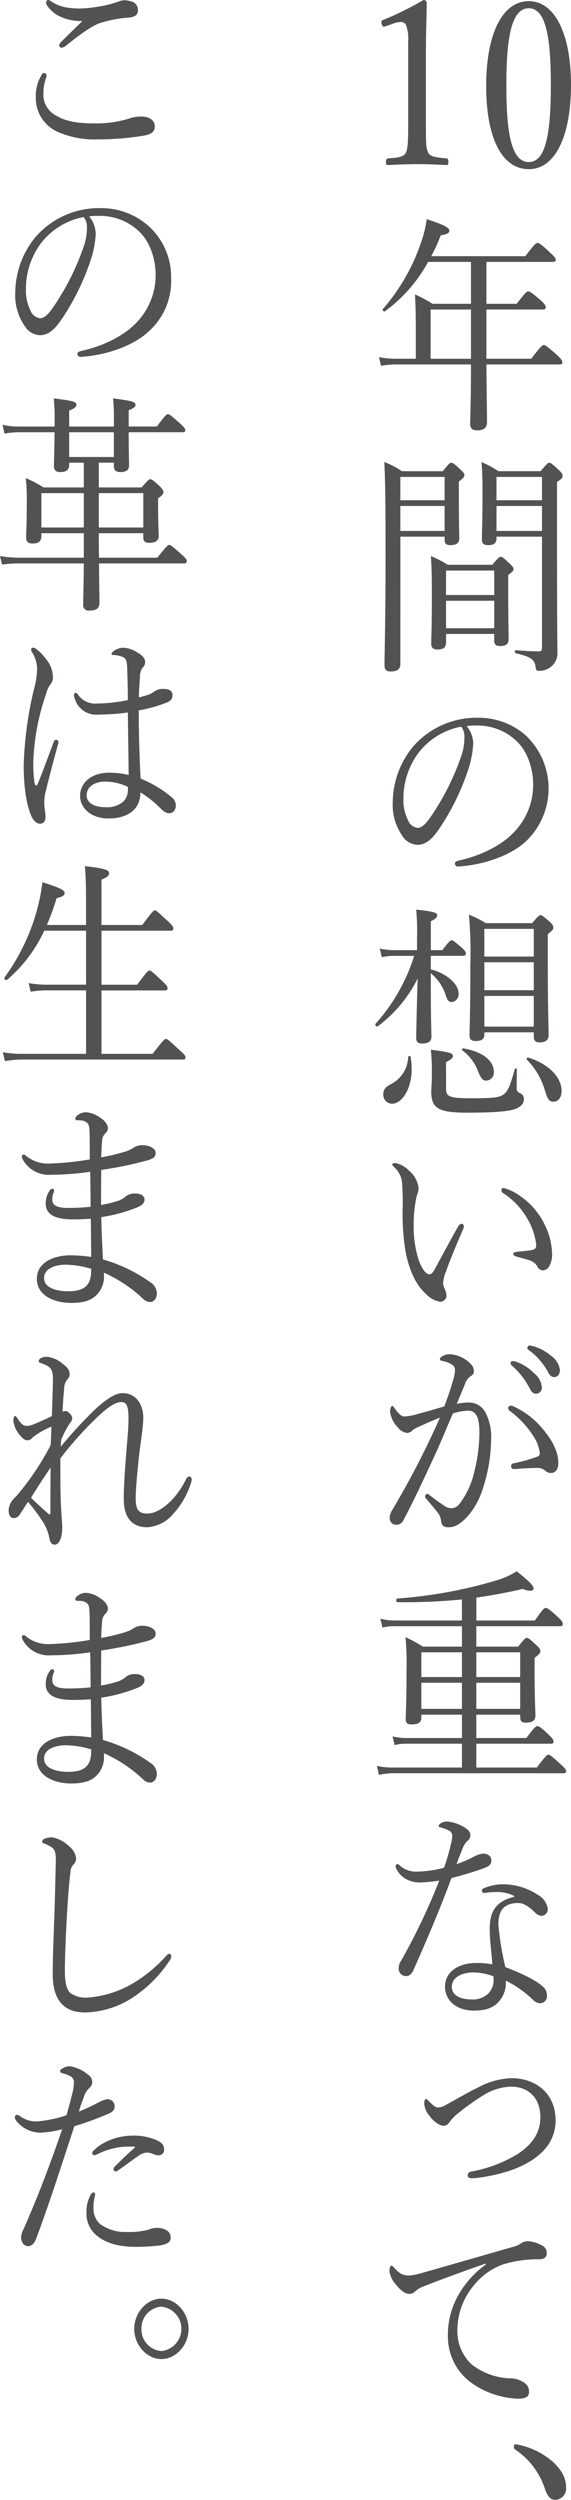
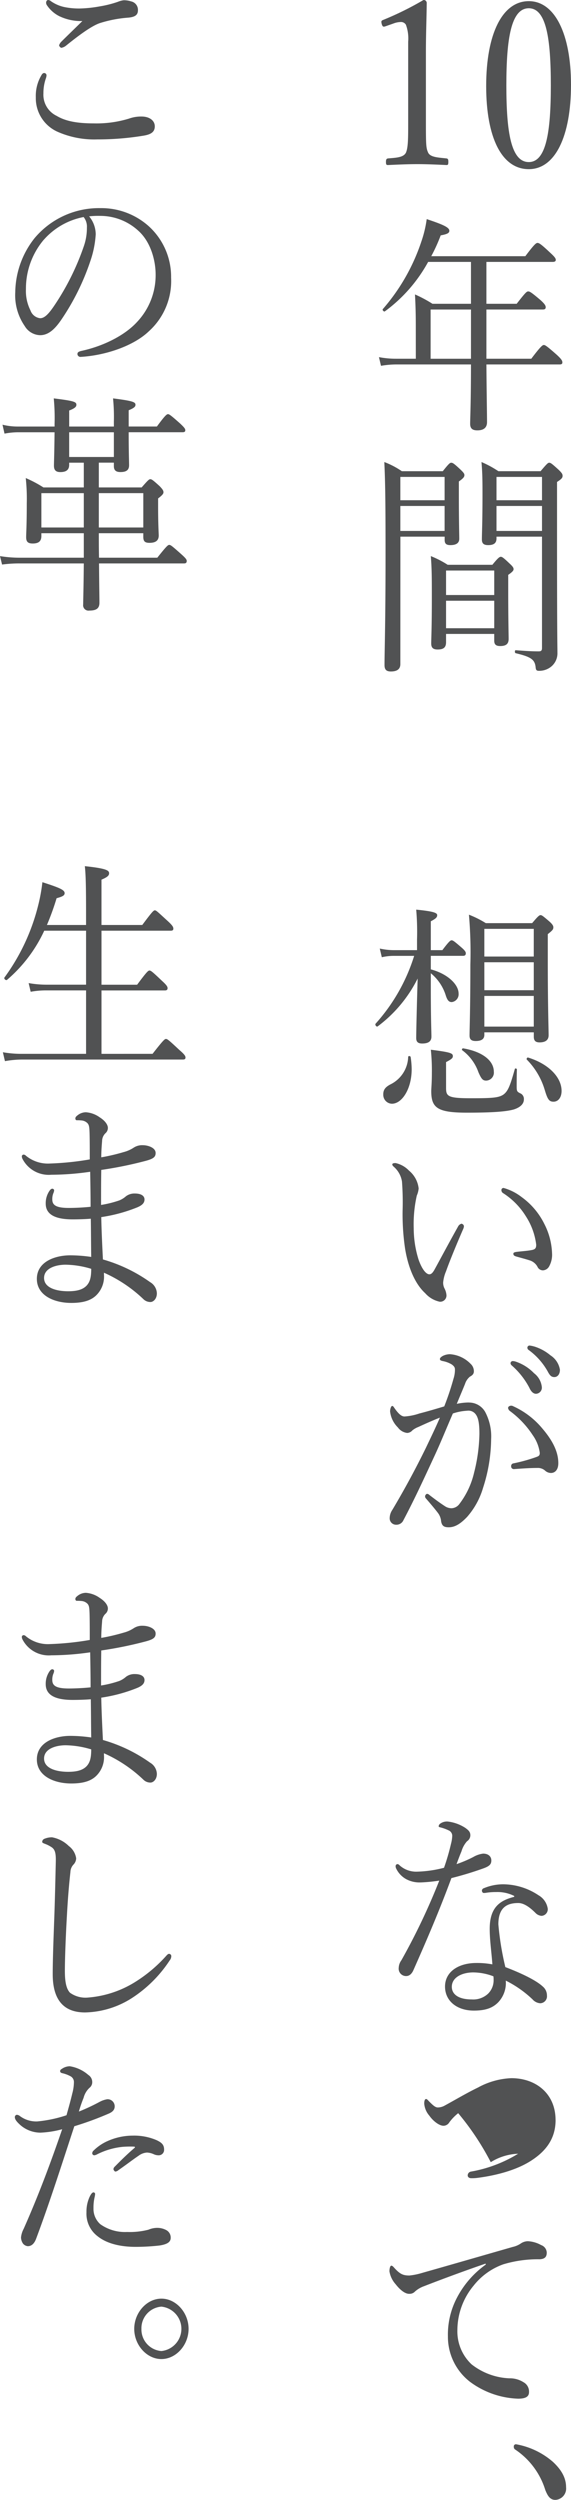
<svg xmlns="http://www.w3.org/2000/svg" id="グループ_42" data-name="グループ 42" width="114.836" height="502.408" viewBox="0 0 114.836 502.408">
  <defs>
    <clipPath id="clip-path">
      <rect id="長方形_55" data-name="長方形 55" width="114.836" height="502.408" fill="#515253" />
    </clipPath>
  </defs>
  <g id="グループ_41" data-name="グループ 41" clip-path="url(#clip-path)">
    <path id="パス_265" data-name="パス 265" d="M67.481,5.293c-.414.137-.58.092-.745-.506-.124-.552-.083-.644.414-.828A62.04,62.04,0,0,0,75.141,0,.6.6,0,0,1,75.8.555c-.041,3.634-.166,6.255-.166,9.982V24.661c0,4.555.041,5.106.456,6.026.456.92,1.988.966,3.684,1.15.29.046.374.184.374.69,0,.552-.084.643-.374.643-1.821-.091-4.057-.183-5.8-.183-1.987,0-4.016.092-5.962.183-.331,0-.414-.091-.414-.643,0-.506.124-.644.414-.69,1.656-.138,3.106-.184,3.6-1.15.456-1.012.456-2.99.456-6.026V8.376a7.941,7.941,0,0,0-.456-3.4,1.14,1.14,0,0,0-1.077-.552,4.439,4.439,0,0,0-1.491.322Z" transform="translate(10.022 0)" fill="#515253" />
    <path id="パス_266" data-name="パス 266" d="M102.06,16.994c0,10.4-3.189,16.975-8.489,16.975-5.424,0-8.571-6.3-8.571-16.7C85,6.735,88.271.2,93.571.2c5.218,0,8.489,6.579,8.489,16.792m-13,.138c0,9.43.952,15.411,4.513,15.411,3.479,0,4.431-5.98,4.431-15.411,0-9.385-.911-15.5-4.431-15.5-3.56,0-4.513,6.12-4.513,15.5" transform="translate(12.776 0.03)" fill="#515253" />
    <path id="パス_267" data-name="パス 267" d="M73.663,59.719c0-2.253-.041-4-.164-6.3A26.154,26.154,0,0,1,77.018,55.3H84.76V46.884H76.148a30.371,30.371,0,0,1-8.7,9.937c-.207.138-.58-.276-.413-.46A39.651,39.651,0,0,0,74.781,42.79a23.261,23.261,0,0,0,1.078-4.508c3.477,1.15,4.554,1.7,4.554,2.347,0,.459-.456.689-1.739.919a33.793,33.793,0,0,1-1.9,4.187H95.692c1.863-2.485,2.195-2.668,2.443-2.668.29,0,.621.137,2.566,1.976.911.829,1.118,1.15,1.118,1.428s-.207.413-.62.413H87.866V55.3h6.086c1.822-2.347,2.029-2.484,2.319-2.484s.538.091,2.485,1.748c.911.827,1.035,1.15,1.035,1.425,0,.322-.166.46-.58.46H87.866v9.891h9.026c1.946-2.577,2.278-2.761,2.526-2.761s.58.184,2.609,1.979c.951.874,1.117,1.2,1.117,1.518,0,.276-.124.414-.538.414H87.866c.041,5.7.124,10.028.124,11.593,0,1.1-.663,1.656-1.946,1.656-1.035,0-1.449-.414-1.449-1.335,0-.965.166-4.277.166-11.914H69.689a18.371,18.371,0,0,0-3.023.275l-.414-1.747a17.87,17.87,0,0,0,3.4.322h4.016Zm11.1-3.266H76.645v9.891H84.76Z" transform="translate(9.958 5.754)" fill="#515253" />
    <path id="パス_268" data-name="パス 268" d="M70.418,121.343c0,.966-.621,1.474-1.9,1.474-.911,0-1.284-.369-1.284-1.288,0-2.9.207-8.465.207-22.036,0-9.752-.041-14.445-.248-18.769a16.423,16.423,0,0,1,3.52,1.84h8.24c1.242-1.566,1.449-1.7,1.7-1.7.29,0,.537.137,1.863,1.379.62.6.786.828.786,1.1,0,.369-.206.644-1.117,1.288v2.807c0,5.336.083,7.913.083,8.694,0,.874-.622,1.289-1.781,1.289-.87,0-1.16-.323-1.16-1.058V95.72h-8.9Zm8.9-37.63h-8.9V88.4h8.9Zm-8.9,10.857h8.9V89.555h-8.9Zm9.192,22.358c0,1.057-.5,1.471-1.7,1.471-.911,0-1.284-.367-1.284-1.2,0-1.011.124-3.036.124-9.154,0-3.772,0-5.934-.207-8.42a20.138,20.138,0,0,1,3.395,1.75h8.986c1.16-1.426,1.449-1.61,1.7-1.61s.537.184,1.738,1.334c.663.6.828.874.828,1.15s-.207.551-1.077,1.15v3.174c0,5.8.084,8.833.084,9.707,0,1.011-.539,1.425-1.7,1.425-.911,0-1.2-.367-1.2-1.1V115.27H79.61Zm9.689-14.4H79.61v4.922H89.3ZM79.61,114.121H89.3V108.6H79.61ZM89.755,96.087c0,.92-.538,1.335-1.656,1.335-.911,0-1.284-.323-1.284-1.15,0-1.289.124-3.313.124-9.294,0-2.942-.041-4.369-.207-6.255a20.615,20.615,0,0,1,3.4,1.84h8.488c1.284-1.518,1.491-1.7,1.739-1.7.289,0,.537.184,1.9,1.425.663.644.787.874.787,1.2,0,.369-.124.6-1.117,1.242v9.937c0,21.667.082,23,.082,24.382a3.45,3.45,0,0,1-1.118,2.669,3.768,3.768,0,0,1-2.608.966c-.456,0-.621-.139-.663-.736-.166-1.518-.911-2.071-4.017-2.807-.206-.046-.206-.6,0-.6,2.443.184,3.354.23,4.679.23.456,0,.621-.184.621-.689V95.72H89.755Zm9.151-12.374H89.755V88.4h9.151ZM89.755,94.569h9.151V89.555H89.755Z" transform="translate(10.098 12.133)" fill="#515253" />
-     <path id="パス_269" data-name="パス 269" d="M84.853,130.646a20.089,20.089,0,0,1-1.077,5.382,47.984,47.984,0,0,1-5.921,11.915c-1.159,1.656-2.443,2.991-4.181,2.991a3.726,3.726,0,0,1-3.106-1.84,10.861,10.861,0,0,1-1.9-6.809,17.807,17.807,0,0,1,3.893-10.857A16.894,16.894,0,0,1,85.806,125.4a14.3,14.3,0,0,1,9.606,3.543,14.663,14.663,0,0,1,.124,21.208c-3.064,2.945-8.737,4.876-13.788,5.152a.609.609,0,0,1-.58-.552c0-.367.207-.506.745-.644,4.306-.919,8.7-3.036,11.263-5.842a13.7,13.7,0,0,0,3.726-9.522c0-2.669-.911-6.488-3.479-8.788a11.285,11.285,0,0,0-7.7-2.988,16.438,16.438,0,0,0-2.195.091,5.709,5.709,0,0,1,1.325,3.589m-10.434,1.1a15.222,15.222,0,0,0-3.6,9.937,8.648,8.648,0,0,0,.911,4.278,2.352,2.352,0,0,0,1.946,1.566c.868,0,1.7-.829,2.9-2.624a50.742,50.742,0,0,0,5.922-11.961,11.1,11.1,0,0,0,.579-3.634,3.04,3.04,0,0,0-.663-2.117,14.213,14.213,0,0,0-7.991,4.554" transform="translate(10.32 18.848)" fill="#515253" />
    <path id="パス_270" data-name="パス 270" d="M76.781,170.929c3.313.874,5.589,2.991,5.589,4.877a1.583,1.583,0,0,1-1.367,1.7c-.538,0-.87-.277-1.2-1.288a9.341,9.341,0,0,0-3.023-4.508v2.806c0,6.625.124,8.833.124,9.937,0,.919-.58,1.379-1.862,1.379-.829,0-1.2-.321-1.2-1.1,0-1.1.124-6.671.291-11.961a27.015,27.015,0,0,1-8.034,9.615c-.248.184-.621-.322-.414-.553a36.612,36.612,0,0,0,7.744-13.616H69.452a10.634,10.634,0,0,0-2.526.276l-.414-1.748a13.119,13.119,0,0,0,2.815.322h4.679v-2.117a51.82,51.82,0,0,0-.166-6.026c3.231.322,4.223.6,4.223,1.1,0,.415-.207.691-1.283,1.242v5.8H79.1c1.324-1.748,1.615-1.977,1.862-1.977.29,0,.58.229,2.071,1.517.622.552.787.828.787,1.1s-.124.506-.538.506h-6.5Zm-9.565,25.119c0-.92.414-1.472,1.49-2.025a6.369,6.369,0,0,0,3.52-5.521c.041-.229.456-.183.5.047a17.214,17.214,0,0,1,.207,2.438c0,3.957-1.945,6.947-3.973,6.947a1.785,1.785,0,0,1-1.74-1.885m12.628-1.288c0,1.7.374,2.069,5.051,2.069,4.265,0,5.59-.092,6.543-.781.87-.691,1.284-1.7,2.236-5.107.041-.184.414-.092.414.092-.043,1.426-.043,2.485-.043,3.45s.084,1.058.87,1.428a1.24,1.24,0,0,1,.58,1.15c0,.919-.744,1.609-2.028,2.023-1.491.414-4.017.644-9.441.644-5.921,0-7.162-.966-7.162-4.324,0-.6.122-1.61.122-3.681a40.286,40.286,0,0,0-.206-4.646c3.934.506,4.43.69,4.43,1.288,0,.368-.207.6-1.367,1.2Zm6.5-3.175a9.352,9.352,0,0,0-3.271-4.416c-.123-.092.041-.414.207-.368,3.81.644,6.169,2.439,6.169,4.692a1.6,1.6,0,0,1-1.531,1.794c-.664,0-.954-.276-1.574-1.7m1.2-7.5c0,.874-.62,1.242-1.739,1.242-.868,0-1.241-.322-1.241-1.1,0-1.288.166-5.335.166-14.261a86.6,86.6,0,0,0-.29-10.028,19.764,19.764,0,0,1,3.395,1.7h9.317c1.2-1.426,1.448-1.612,1.7-1.612s.5.185,1.781,1.288c.621.553.787.875.787,1.15,0,.415-.124.6-1.118,1.382v5.427c0,9.2.166,13.525.166,14.906,0,.966-.663,1.426-1.821,1.426-.829,0-1.161-.368-1.161-1.149v-.875H87.545Zm9.937-21.3H87.545v5.566h9.937Zm-9.937,12.329h9.937V169.5H87.545Zm0,7.315h9.937v-6.164H87.545Zm12.133,12.7a14.56,14.56,0,0,0-3.6-6.072c-.123-.138.083-.461.25-.414,4.181,1.287,6.749,4,6.749,6.715,0,1.288-.663,2.164-1.615,2.164-.868,0-1.2-.414-1.78-2.393" transform="translate(9.863 23.886)" fill="#515253" />
    <path id="パス_271" data-name="パス 271" d="M75.175,229.331c-1.9-1.75-3.354-4.876-4.016-8.925a47.085,47.085,0,0,1-.5-7.636,55.549,55.549,0,0,0-.124-5.842,4.955,4.955,0,0,0-1.656-2.99c-.248-.231-.29-.323-.29-.461,0-.231.331-.275.663-.275a5.3,5.3,0,0,1,2.692,1.517,5.414,5.414,0,0,1,1.945,3.587,4.57,4.57,0,0,1-.373,1.429,26.126,26.126,0,0,0-.621,6.576,21.217,21.217,0,0,0,.994,6.35c.747,2.072,1.574,2.9,2.153,2.9.331,0,.621-.229.994-.873,1.242-2.253,3.022-5.612,4.761-8.7a1.121,1.121,0,0,1,.7-.6.6.6,0,0,1,.5.5,1.666,1.666,0,0,1-.164.6c-1.285,2.942-2.776,6.576-3.437,8.464a7.453,7.453,0,0,0-.58,2.253,2.54,2.54,0,0,0,.248,1.15,3.553,3.553,0,0,1,.414,1.333,1.253,1.253,0,0,1-1.367,1.38,5.383,5.383,0,0,1-2.94-1.747m19.5-19.231a14.651,14.651,0,0,1,4.513,5.385,13.892,13.892,0,0,1,1.532,5.841,4.819,4.819,0,0,1-.621,2.715,1.524,1.524,0,0,1-1.2.736,1.21,1.21,0,0,1-1.117-.736,2.7,2.7,0,0,0-1.615-1.289c-.7-.228-1.574-.458-2.567-.736-.5-.137-.663-.275-.663-.6,0-.229.331-.322.745-.367,1.16-.139,2.112-.184,3.023-.369.621-.137.828-.367.828-1.057a13.462,13.462,0,0,0-2.071-5.7,14.64,14.64,0,0,0-4.554-4.647.7.7,0,0,1-.373-.643.414.414,0,0,1,.454-.416,10.645,10.645,0,0,1,3.686,1.886" transform="translate(10.309 30.541)" fill="#515253" />
    <path id="パス_272" data-name="パス 272" d="M84.065,246.538a3.735,3.735,0,0,1,3.271,1.886,10.451,10.451,0,0,1,1.2,5.474,32.52,32.52,0,0,1-1.615,9.753,15.431,15.431,0,0,1-3.23,5.888c-1.283,1.333-2.4,2.071-3.684,2.071-.952,0-1.367-.277-1.532-1.2a3.219,3.219,0,0,0-.621-1.658c-.663-.874-1.408-1.747-2.4-2.9a.654.654,0,0,1-.207-.46c0-.184.207-.506.414-.506a.722.722,0,0,1,.456.23c1.2.92,2.195,1.658,3.271,2.347a2.489,2.489,0,0,0,1.2.321,2.066,2.066,0,0,0,1.572-.873,16.5,16.5,0,0,0,2.94-6.257,33.707,33.707,0,0,0,1.077-7.821c0-2.023-.207-3.174-.7-3.864a1.816,1.816,0,0,0-1.781-.783,10.765,10.765,0,0,0-2.856.553c-1.284,2.944-2.443,5.842-3.686,8.51-2.152,4.646-4.016,8.7-6.252,12.927a1.526,1.526,0,0,1-1.449.92,1.283,1.283,0,0,1-1.325-1.288,3.05,3.05,0,0,1,.538-1.7c2.443-4.1,4.678-8.235,6.749-12.467,1.077-2.255,1.988-4.141,2.816-6.072-1.532.6-3.147,1.334-4.347,1.885a4.4,4.4,0,0,0-1.2.69,1.44,1.44,0,0,1-1.035.506,2.694,2.694,0,0,1-1.863-1.1,5.347,5.347,0,0,1-1.574-3.22c0-.506.207-1.105.414-1.105.166,0,.248.093.456.415.745,1.058,1.367,1.7,2.029,1.7a11.531,11.531,0,0,0,2.982-.6c1.448-.369,3.022-.828,5.01-1.426a55.15,55.15,0,0,0,1.863-5.566,5.826,5.826,0,0,0,.29-1.794c0-.413-.083-.644-.621-1.058a5.441,5.441,0,0,0-1.822-.689c-.414-.093-.58-.185-.58-.415s.248-.414.538-.6a3.313,3.313,0,0,1,1.491-.369,6.406,6.406,0,0,1,4.141,1.932,2.013,2.013,0,0,1,.661,1.518c0,.46-.248.782-.787,1.057a3.127,3.127,0,0,0-.994,1.474c-.5,1.242-1.077,2.576-1.656,4a11.638,11.638,0,0,1,2.443-.276m16.48,14.169a1.793,1.793,0,0,1-1.2-.506,2.169,2.169,0,0,0-1.532-.506c-1.325,0-2.775.092-4.679.231a.541.541,0,0,1-.58-.6.526.526,0,0,1,.456-.551,33.294,33.294,0,0,0,4.638-1.289c.5-.184.663-.322.663-.827a7.925,7.925,0,0,0-1.408-3.543,18.756,18.756,0,0,0-4.554-4.831.953.953,0,0,1-.415-.643c0-.23.248-.46.621-.46a.7.7,0,0,1,.374.092,16.412,16.412,0,0,1,5.8,4.37c1.738,2.025,3.313,4.417,3.313,7.085,0,1.381-.705,1.979-1.491,1.979m-7-22.358a9.132,9.132,0,0,1,3.6,2.3,4.012,4.012,0,0,1,1.574,2.761,1.231,1.231,0,0,1-1.16,1.379q-.808,0-1.367-1.242a15.561,15.561,0,0,0-3.479-4.416.72.72,0,0,1-.29-.46.448.448,0,0,1,.456-.459,2.205,2.205,0,0,1,.664.137m3.6-3.082a9.391,9.391,0,0,1,3.312,1.794,4.244,4.244,0,0,1,1.906,2.9c0,.92-.5,1.471-1.119,1.471-.538,0-.868-.229-1.324-1.1A13.453,13.453,0,0,0,96.114,236a.558.558,0,0,1-.29-.461.44.44,0,0,1,.414-.459,4.921,4.921,0,0,1,.911.184" transform="translate(10.239 35.333)" fill="#515253" />
-     <path id="パス_273" data-name="パス 273" d="M74.835,303.919c0,.966-.621,1.382-1.945,1.382-.911,0-1.2-.276-1.2-1.1,0-1.2.166-3.128.166-9.845a58.872,58.872,0,0,0-.207-6.579,23.7,23.7,0,0,1,3.477,1.886h7.868v-4.1h-13.5a9.478,9.478,0,0,0-2.485.277l-.414-1.794a11.4,11.4,0,0,0,2.94.367H82.993v-4.231a114.323,114.323,0,0,1-12.96.551c-.29,0-.331-.689-.041-.735a93,93,0,0,0,20.372-3.773,15.77,15.77,0,0,0,3.643-1.7c2.36,1.839,3.4,2.9,3.4,3.45,0,.322-.248.459-.7.459a3.434,3.434,0,0,1-1.449-.367c-3.4.782-6.418,1.333-9.358,1.747v4.6h11.76c1.615-2.3,1.9-2.53,2.153-2.53.29,0,.661.138,2.442,1.794.911.827,1.035,1.15,1.035,1.426s-.124.459-.538.459H85.891v4.1H94.3c1.284-1.609,1.491-1.748,1.739-1.748.29,0,.538.139,1.946,1.474.621.551.787.873.787,1.149,0,.368-.124.6-1.16,1.38v2.9c0,5.336.166,7.867.166,8.7,0,1.012-.621,1.426-1.9,1.426-.828,0-1.16-.276-1.16-1.1v-.506H85.891v4.693H95.953c1.615-2.164,1.946-2.393,2.195-2.393s.663.138,2.318,1.747c.788.736.952,1.058.952,1.336,0,.321-.124.459-.537.459H85.891v4.784H98.065c1.781-2.391,2.071-2.575,2.318-2.575.29,0,.58.184,2.485,1.932.87.781,1.077,1.058,1.077,1.38,0,.275-.166.413-.538.413H69.288a13.943,13.943,0,0,0-2.982.322l-.413-1.793a15.314,15.314,0,0,0,3.436.321H82.993v-4.784H71.814a9,9,0,0,0-2.36.276l-.414-1.747a12.6,12.6,0,0,0,2.856.322h11.1v-4.693H74.835Zm0-8.142h8.158v-4.968H74.835Zm8.158,1.15H74.835v5.244h8.158Zm11.717-6.118H85.891v4.968H94.71Zm0,6.118H85.891v5.244H94.71Z" transform="translate(9.904 41.261)" fill="#515253" />
    <path id="パス_274" data-name="パス 274" d="M74.219,330.481a5.655,5.655,0,0,1-2.9-.643,4.791,4.791,0,0,1-2.069-2.209,1,1,0,0,1-.083-.461.415.415,0,0,1,.331-.367c.164,0,.29.046.5.275a4.96,4.96,0,0,0,3.479,1.242,23.886,23.886,0,0,0,5.425-.781,44.711,44.711,0,0,0,1.407-4.831,7.155,7.155,0,0,0,.248-1.61,1.2,1.2,0,0,0-.787-1.1,8.158,8.158,0,0,0-1.7-.6c-.167-.046-.248-.092-.248-.231a.773.773,0,0,1,.331-.505,2.3,2.3,0,0,1,1.531-.413,8.233,8.233,0,0,1,3.52,1.287c.621.46.994.781.994,1.472a1.437,1.437,0,0,1-.663,1.2,5.194,5.194,0,0,0-1.118,2.025c-.29.689-.663,1.655-.994,2.576a24.7,24.7,0,0,0,3.354-1.426,5.225,5.225,0,0,1,1.987-.69c1.077,0,1.656.6,1.656,1.38s-.414,1.15-1.531,1.564a67.142,67.142,0,0,1-6.5,1.977c-2.4,6.487-4.885,12.284-7.618,18.448-.331.781-.828,1.242-1.491,1.242a1.483,1.483,0,0,1-1.49-1.658,2.731,2.731,0,0,1,.537-1.517,128.835,128.835,0,0,0,7.618-16.009,32.36,32.36,0,0,1-3.726.367m18.8,2.715a7.486,7.486,0,0,0-3.644-.782,12.213,12.213,0,0,0-1.945.138,2.687,2.687,0,0,1-.538.046c-.207,0-.373-.23-.373-.506a.558.558,0,0,1,.413-.46,10.067,10.067,0,0,1,3.851-.781,12.924,12.924,0,0,1,7.122,2.206,3.751,3.751,0,0,1,1.863,2.716,1.335,1.335,0,0,1-1.242,1.425,1.913,1.913,0,0,1-1.242-.6c-1.241-1.243-2.4-1.979-3.436-1.979-1.988,0-4.017.643-4.017,4.279a57.942,57.942,0,0,0,1.408,8.6c3.271,1.242,6.212,2.668,7.536,3.91a2.315,2.315,0,0,1,.828,1.794,1.4,1.4,0,0,1-1.367,1.563,2.291,2.291,0,0,1-1.531-.781,21.994,21.994,0,0,0-5.383-3.773,5.637,5.637,0,0,1-1.574,4.417c-1.076,1.058-2.443,1.61-4.844,1.61-3.4,0-5.8-1.932-5.8-4.831,0-2.99,2.733-4.739,6.294-4.739a16.555,16.555,0,0,1,3.23.277c-.167-2.391-.538-4.877-.538-7.132,0-4.277,1.987-5.7,4.927-6.439Zm-8.2,15.366c-2.319,0-4.348,1.011-4.348,2.9,0,1.379,1.16,2.53,4.017,2.53a4.346,4.346,0,0,0,3.271-1.15,3.789,3.789,0,0,0,1.117-2.807,4.4,4.4,0,0,0-.041-.689,11.6,11.6,0,0,0-4.016-.782" transform="translate(10.396 47.833)" fill="#515253" />
-     <path id="パス_275" data-name="パス 275" d="M100.589,371.5c0,3.956-2.195,6.4-4.886,8.143-3.189,2.071-7.577,3.083-11.013,3.5a8.769,8.769,0,0,1-1.078.046c-.454,0-.7-.275-.7-.551a.785.785,0,0,1,.663-.782,26.972,26.972,0,0,0,9.481-3.589c2.775-1.841,4.472-4.187,4.472-7.314,0-3.911-2.4-6.166-5.922-6.166a11.156,11.156,0,0,0-5.506,1.7A53.917,53.917,0,0,0,81,370.121a9.556,9.556,0,0,0-1.781,1.839,1.392,1.392,0,0,1-1.16.69c-.911,0-2.153-1.012-2.856-2.025a4.2,4.2,0,0,1-1.035-2.439c0-.643.166-.919.372-.919.166,0,.331.183.58.46.745.735,1.242,1.242,1.781,1.242a2.871,2.871,0,0,0,1.367-.369c2.278-1.241,4.513-2.576,6.709-3.634a15.212,15.212,0,0,1,6.707-1.885c4.968,0,8.9,3.128,8.9,8.418" transform="translate(11.148 54.572)" fill="#515253" />
+     <path id="パス_275" data-name="パス 275" d="M100.589,371.5c0,3.956-2.195,6.4-4.886,8.143-3.189,2.071-7.577,3.083-11.013,3.5a8.769,8.769,0,0,1-1.078.046c-.454,0-.7-.275-.7-.551a.785.785,0,0,1,.663-.782,26.972,26.972,0,0,0,9.481-3.589a11.156,11.156,0,0,0-5.506,1.7A53.917,53.917,0,0,0,81,370.121a9.556,9.556,0,0,0-1.781,1.839,1.392,1.392,0,0,1-1.16.69c-.911,0-2.153-1.012-2.856-2.025a4.2,4.2,0,0,1-1.035-2.439c0-.643.166-.919.372-.919.166,0,.331.183.58.46.745.735,1.242,1.242,1.781,1.242a2.871,2.871,0,0,0,1.367-.369c2.278-1.241,4.513-2.576,6.709-3.634a15.212,15.212,0,0,1,6.707-1.885c4.968,0,8.9,3.128,8.9,8.418" transform="translate(11.148 54.572)" fill="#515253" />
    <path id="パス_276" data-name="パス 276" d="M87.425,396.071c-4.554,1.563-9.233,3.313-12.421,4.554a5.553,5.553,0,0,0-1.781,1.058,1.45,1.45,0,0,1-1.118.459c-.7.047-1.7-.551-2.775-1.931a5.124,5.124,0,0,1-1.242-2.577c0-.643.166-1.15.373-1.15s.373.185.538.369c1.2,1.333,1.822,1.609,3.106,1.609a13.352,13.352,0,0,0,2.483-.5c6-1.7,12.215-3.5,18.3-5.245a4.664,4.664,0,0,0,1.615-.69,2.627,2.627,0,0,1,1.408-.46,6.142,6.142,0,0,1,2.692.783,1.669,1.669,0,0,1,1.118,1.425c.041.966-.414,1.38-1.449,1.426a24.055,24.055,0,0,0-7.287,1.012,13.258,13.258,0,0,0-5.962,4.278,14.077,14.077,0,0,0-3.271,8.925,9.082,9.082,0,0,0,2.856,6.9,13.171,13.171,0,0,0,7.577,2.806,5.08,5.08,0,0,1,2.857.782,2.132,2.132,0,0,1,1.118,1.98c0,.781-.456,1.333-2.195,1.333a17.177,17.177,0,0,1-9.689-3.4,11.446,11.446,0,0,1-4.43-9.108,15.957,15.957,0,0,1,1.863-7.867,18.953,18.953,0,0,1,5.755-6.58Z" transform="translate(10.234 58.852)" fill="#515253" />
    <path id="パス_277" data-name="パス 277" d="M97.656,430.54c1.945,1.794,2.691,3.45,2.691,5.152a2.287,2.287,0,0,1-2.152,2.531c-1.118,0-1.574-.874-2.029-1.979a15.151,15.151,0,0,0-6.129-8.188.655.655,0,0,1-.207-.553.425.425,0,0,1,.457-.46,15.409,15.409,0,0,1,7.37,3.5" transform="translate(13.501 64.185)" fill="#515253" />
    <path id="パス_278" data-name="パス 278" d="M8.416,15.09a1.945,1.945,0,0,1-.124.644,8.913,8.913,0,0,0-.5,3.037,4.692,4.692,0,0,0,2.649,4.508c1.822,1.1,4.223,1.518,7.494,1.518a22.352,22.352,0,0,0,7.08-.966,7.182,7.182,0,0,1,2.526-.413c1.532,0,2.65.781,2.65,1.976s-.87,1.658-2.36,1.888a56.6,56.6,0,0,1-9.233.736,18.242,18.242,0,0,1-7.825-1.474,7.392,7.392,0,0,1-4.513-6.992,8.116,8.116,0,0,1,1.117-4.417c.166-.322.373-.46.538-.46a.478.478,0,0,1,.5.414M11.108,3.313A6.534,6.534,0,0,1,8.5,1.058.866.866,0,0,1,8.333.507C8.333.276,8.5,0,8.748,0a.92.92,0,0,1,.538.23,7.456,7.456,0,0,0,2.775,1.2,14.674,14.674,0,0,0,3.064.277,25.17,25.17,0,0,0,3.933-.415,21.913,21.913,0,0,0,3.686-.92,4.587,4.587,0,0,1,1.2-.321,4.832,4.832,0,0,1,1.491.229A1.737,1.737,0,0,1,26.8,2.071c0,.875-.5,1.334-1.9,1.472a24.973,24.973,0,0,0-5.755,1.1c-1.781.6-4.555,2.715-6.833,4.554a2.083,2.083,0,0,1-.91.414c-.166,0-.456-.322-.456-.506a1.754,1.754,0,0,1,.456-.736c.91-.919,2.732-2.669,4.223-4.14a10.006,10.006,0,0,1-4.513-.92" transform="translate(0.941)" fill="#515253" />
    <path id="パス_279" data-name="パス 279" d="M18.853,41.606a20.1,20.1,0,0,1-1.077,5.383A48,48,0,0,1,11.856,58.9C10.7,60.561,9.413,61.9,7.675,61.9a3.728,3.728,0,0,1-3.106-1.842,10.859,10.859,0,0,1-1.9-6.809A17.807,17.807,0,0,1,6.557,42.389a16.9,16.9,0,0,1,13.249-6.028,14.3,14.3,0,0,1,9.606,3.544,13.721,13.721,0,0,1,4.6,10.442,13.6,13.6,0,0,1-4.472,10.765c-3.064,2.945-8.737,4.876-13.788,5.153a.61.61,0,0,1-.58-.553c0-.367.207-.5.745-.643,4.306-.92,8.7-3.037,11.263-5.844A13.7,13.7,0,0,0,30.9,49.7c0-2.668-.911-6.488-3.479-8.787a11.286,11.286,0,0,0-7.7-2.99,16.236,16.236,0,0,0-2.195.092,5.708,5.708,0,0,1,1.325,3.588m-10.434,1.1a15.222,15.222,0,0,0-3.6,9.937,8.64,8.64,0,0,0,.911,4.277A2.35,2.35,0,0,0,7.675,58.49c.868,0,1.7-.828,2.9-2.623a50.764,50.764,0,0,0,5.922-11.961,11.1,11.1,0,0,0,.579-3.634,3.035,3.035,0,0,0-.663-2.117,14.206,14.206,0,0,0-7.991,4.554" transform="translate(0.4 5.465)" fill="#515253" />
    <path id="パス_280" data-name="パス 280" d="M19.875,96.7c0,1.656,0,3.267.041,4.923H31.634c1.863-2.347,2.153-2.577,2.4-2.577.29,0,.58.23,2.442,1.886.87.782,1.077,1.058,1.077,1.333,0,.369-.166.507-.538.507h-17.1c.041,4.968.083,6.809.083,7.913,0,1.15-.661,1.563-2.029,1.563a1.082,1.082,0,0,1-1.242-1.242c0-.874.083-2.991.124-8.234H3.934A25.651,25.651,0,0,0,.414,103L0,101.3a24.333,24.333,0,0,0,3.893.322H16.852V96.7H8.322v.553c0,1.011-.5,1.517-1.738,1.517-1.035,0-1.325-.414-1.325-1.288,0-.782.124-2.3.124-6.763a38.817,38.817,0,0,0-.207-5.106A24.67,24.67,0,0,1,8.738,87.5h8.114V82.529H13.913v.414c0,1.012-.58,1.474-1.781,1.474-.911,0-1.284-.415-1.284-1.288,0-.6.083-2.486.124-6.717H3.6a14.772,14.772,0,0,0-2.692.275L.5,74.892a12.77,12.77,0,0,0,3.106.369h7.37v-.553a40.528,40.528,0,0,0-.166-5.106c4.058.506,4.554.69,4.554,1.288,0,.368-.247.691-1.448,1.15v3.221H22.9V74.249a37.488,37.488,0,0,0-.166-4.647c3.974.506,4.514.736,4.514,1.288,0,.368-.25.644-1.367,1.1v3.267h5.672c1.656-2.255,1.988-2.485,2.236-2.485s.579.23,2.442,1.886c.828.782,1.035,1.057,1.035,1.333s-.124.415-.538.415H25.879c0,3.956.082,5.98.082,6.625,0,.965-.537,1.38-1.738,1.38-.87,0-1.325-.323-1.325-1.2v-.691H19.875V87.5h8.612c1.284-1.471,1.491-1.655,1.739-1.655.29,0,.538.184,1.862,1.38.622.644.788.92.788,1.241,0,.277-.166.553-1.077,1.242v1.658c0,3.634.124,5.335.124,5.8,0,1.011-.621,1.471-1.863,1.471-.994,0-1.242-.368-1.242-1.242V96.7Zm-3.023-8.051H8.322v6.9h8.529ZM22.9,76.412H13.913v4.967H22.9Zm5.921,12.236H19.875v6.9h8.944Z" transform="translate(0 10.461)" fill="#515253" />
-     <path id="パス_281" data-name="パス 281" d="M6.292,140.167c.083.506.207.69.373.69s.248-.184.414-.6c.952-2.345,2.071-5.428,3.064-8.051.124-.367.331-.551.538-.551a.517.517,0,0,1,.456.5,3.55,3.55,0,0,1-.124.553c-.994,3.588-1.781,6.669-2.4,9.155a9.685,9.685,0,0,0-.331,2.206,12.1,12.1,0,0,0,.124,1.794,8.189,8.189,0,0,1,.124,1.38c0,.874-.5,1.288-1.077,1.288-.787,0-1.367-.644-1.781-1.564-1.117-2.53-1.532-6.579-1.532-10.168A74.576,74.576,0,0,1,6.21,121.49a16.1,16.1,0,0,0,.621-3.957,6.365,6.365,0,0,0-.911-3.313,1.4,1.4,0,0,1-.29-.689.367.367,0,0,1,.415-.368.87.87,0,0,1,.454.139,9.155,9.155,0,0,1,2.112,2.114,5.825,5.825,0,0,1,1.408,3.59,2.09,2.09,0,0,1-.456,1.471,5.45,5.45,0,0,0-.911,1.979,45.938,45.938,0,0,0-2.567,13.386,28.015,28.015,0,0,0,.207,4.325m27.659,3.083a2.166,2.166,0,0,1,.787,1.518c0,1.1-.58,1.656-1.367,1.656-.414,0-.827-.139-1.574-.829a21.306,21.306,0,0,0-4.181-3.358c0,3.358-2.442,5.244-6.46,5.244-3.312,0-5.672-1.977-5.672-4.555,0-2.529,2.153-4.646,5.88-4.646a16.887,16.887,0,0,1,3.891.46c-.041-4.186-.124-8.326-.166-12.559a42.409,42.409,0,0,1-5.921.414,4.466,4.466,0,0,1-4.762-3.221,2.269,2.269,0,0,1-.164-.781c0-.138.206-.369.331-.369.164,0,.33.139.537.415a4.085,4.085,0,0,0,3.6,1.747,32.6,32.6,0,0,0,6.376-.689c0-2.853-.083-4.692-.124-6.488-.082-1.241-.166-1.794-.745-2.115a4.7,4.7,0,0,0-1.2-.368,4.02,4.02,0,0,0-.911-.092c-.206,0-.29-.092-.29-.23,0-.23.374-.552.664-.736a3.683,3.683,0,0,1,1.572-.506,5.441,5.441,0,0,1,2.733.828c.87.506,1.781,1.1,1.781,2.071a1.365,1.365,0,0,1-.456,1.057,2.967,2.967,0,0,0-.58,1.842c-.083,1.379-.207,2.483-.207,4.186.787-.184,1.367-.368,1.946-.552a5.4,5.4,0,0,0,1.118-.6,2.779,2.779,0,0,1,1.822-.552c1.365,0,1.862.506,1.862,1.288,0,.689-.372,1.15-1.2,1.472a29.651,29.651,0,0,1-5.589,1.563c0,4.969.166,9.661.373,13.709a23.374,23.374,0,0,1,6.293,3.773m-13.5-3.175c-1.7,0-3.644.829-3.644,2.761,0,1.288,1.16,2.391,3.893,2.391a4.953,4.953,0,0,0,3.436-1.1,3.178,3.178,0,0,0,.952-2.117,2.973,2.973,0,0,0,0-.874,10.588,10.588,0,0,0-4.637-1.058" transform="translate(0.622 17.008)" fill="#515253" />
    <path id="パス_282" data-name="パス 282" d="M30.606,189.046c2.153-2.758,2.443-2.99,2.692-2.99.29,0,.58.231,2.692,2.209,1.076.92,1.241,1.242,1.241,1.518s-.124.413-.537.413H4.562a19.726,19.726,0,0,0-3.644.323L.5,188.726a21.278,21.278,0,0,0,4.058.32H17.233V176.3H9.365a16.878,16.878,0,0,0-3.271.276l-.413-1.748a20.687,20.687,0,0,0,3.6.322h7.951V164.3H8.826a28.963,28.963,0,0,1-7.494,9.889c-.248.184-.7-.274-.5-.5a41.351,41.351,0,0,0,6.749-14.4,34.886,34.886,0,0,0,.87-4.737c3.561,1.148,4.472,1.563,4.472,2.207,0,.46-.414.69-1.614,1.012a52.278,52.278,0,0,1-1.947,5.382h7.868v-2.439c0-4.738-.041-7.636-.248-9.384,4.388.459,4.885.873,4.885,1.425,0,.461-.331.781-1.532,1.287v9.11h8.2c1.988-2.67,2.278-2.945,2.526-2.945.29,0,.538.275,2.609,2.164.952.873,1.118,1.2,1.118,1.517,0,.274-.125.414-.538.414H20.337v10.857H27.5c1.945-2.623,2.235-2.853,2.483-2.853.29,0,.58.23,2.567,2.117.911.828,1.077,1.15,1.077,1.425s-.124.461-.538.461H20.337v12.742Z" transform="translate(0.076 22.744)" fill="#515253" />
    <path id="パス_283" data-name="パス 283" d="M20.337,226.987a5.246,5.246,0,0,1-1.614,4.185c-1.036.966-2.527,1.474-4.969,1.474-3.479,0-6.916-1.518-6.916-4.831,0-3.5,3.727-4.738,6.709-4.738a29.51,29.51,0,0,1,4.223.322c-.041-2.623-.041-5.382-.083-7.683-.952.092-2.525.138-3.643.138-3.893,0-5.425-1.2-5.425-3.175a4.4,4.4,0,0,1,.705-2.484c.206-.322.413-.506.62-.506a.373.373,0,0,1,.373.322,1.9,1.9,0,0,1-.166.6,3.121,3.121,0,0,0-.207,1.243c0,1.15.787,1.7,3.313,1.7,1.325,0,3.064-.091,4.388-.23,0-2.484-.041-4.554-.082-7.038a55.248,55.248,0,0,1-7.827.6,5.944,5.944,0,0,1-5.755-3.128,1.205,1.205,0,0,1-.166-.6.372.372,0,0,1,.331-.322.681.681,0,0,1,.5.23,6.941,6.941,0,0,0,4.8,1.563,57.965,57.965,0,0,0,8.033-.827c0-1.61,0-3.911-.041-5.336-.041-1.1-.082-1.564-.414-1.933a1.876,1.876,0,0,0-1.118-.552,8.09,8.09,0,0,0-1.034-.046c-.166,0-.29-.137-.29-.368,0-.276.207-.46.58-.735a2.7,2.7,0,0,1,1.532-.507,5.41,5.41,0,0,1,2.773,1.012c1.242.782,1.656,1.61,1.656,2.117a1.414,1.414,0,0,1-.5,1.1,2.209,2.209,0,0,0-.663,1.563c-.124,1.474-.166,2.391-.166,3.267a39.2,39.2,0,0,0,4.514-1.058,6.716,6.716,0,0,0,1.987-.874,3.09,3.09,0,0,1,1.865-.506c1.034,0,2.566.506,2.566,1.563,0,.829-.456,1.2-2.278,1.658a78.381,78.381,0,0,1-8.654,1.747c-.041,2.393-.041,4.555-.041,7.04a21.831,21.831,0,0,0,3.686-.92,4.765,4.765,0,0,0,1.324-.828,2.826,2.826,0,0,1,1.781-.552c1.242,0,1.946.46,1.946,1.2,0,.689-.456,1.15-1.407,1.563a31.421,31.421,0,0,1-7.288,1.98c.041,2.622.207,5.98.331,8.51a30.968,30.968,0,0,1,9.482,4.554,2.713,2.713,0,0,1,1.367,2.255c0,1.15-.745,1.748-1.284,1.748a2,2,0,0,1-1.449-.6,27.81,27.81,0,0,0-7.908-5.291Zm-7.7-2.025c-1.946,0-4.348.69-4.348,2.668s2.443,2.669,4.845,2.669c1.863,0,2.982-.368,3.726-1.15.664-.736.911-1.656.911-3.358a18.542,18.542,0,0,0-5.134-.828" transform="translate(0.574 29.207)" fill="#515253" />
-     <path id="パス_284" data-name="パス 284" d="M11.988,255.122a88.5,88.5,0,0,1,6.666-7.269c1.946-1.84,4.1-3.5,5.756-3.5,3.063,0,4.181,2.76,4.181,4.876,0,1.794-.5,4.738-.828,7.5-.373,3.45-.7,6.993-.7,8.786,0,2.347.661,3.037,2.359,3.037,2.442,0,5.714-2.76,7.7-6.763.166-.322.373-.69.745-.69a.569.569,0,0,1,.456.552,2.292,2.292,0,0,1-.166.828,16.584,16.584,0,0,1-3.561,6.164,7.45,7.45,0,0,1-5.175,2.668c-3.106,0-4.761-1.931-4.761-5.7,0-2.3.206-5.519.5-9.2.248-2.99.456-5.151.456-6.947,0-2.576-.413-3.312-1.448-3.312-1.325,0-3.106,1.336-5.176,3.359a72.4,72.4,0,0,0-7.08,7.958c0,2.578,0,5.153.041,7.132q0,.621.124,3.174c.041.644.083,1.379.124,1.979a15.614,15.614,0,0,1,.083,1.655c0,1.979-.58,3.4-1.532,3.4-.5,0-.87-.368-1.035-1.2a9.08,9.08,0,0,0-1.16-3.128A34.47,34.47,0,0,0,5.4,266.21c-.911,1.379-1.284,2.023-1.656,2.53a1.414,1.414,0,0,1-1.2.736c-.663-.046-1.035-.552-1.035-1.564a3.579,3.579,0,0,1,.952-2.255c.207-.23.538-.552.87-.919A54.676,54.676,0,0,0,9.959,254.8c.083-1.472.124-2.668.166-3.726A17.271,17.271,0,0,0,6.4,253.191a1.452,1.452,0,0,1-1.077.643c-.663,0-1.118-.506-1.615-1.1a5.5,5.5,0,0,1-1.242-2.76c0-.552.124-1.012.29-1.012.207,0,.331.138.5.413.828,1.288,1.284,1.566,1.9,1.566a4,4,0,0,0,1.491-.369c1.2-.505,2.484-1.057,3.56-1.609.083-2.761.207-5.888.207-7.361,0-1.978-.331-2.531-2.235-3.22-.539-.185-.621-.277-.621-.461s.041-.322.372-.551a2.161,2.161,0,0,1,1.2-.323,5.551,5.551,0,0,1,3.106,1.289c.911.689,1.532,1.242,1.532,2.207a1.428,1.428,0,0,1-.456,1.058,2.918,2.918,0,0,0-.621,1.61c-.083.966-.248,2.576-.331,4.876a1.711,1.711,0,0,1,.663-.138c.207,0,.456.138.828.551a1.5,1.5,0,0,1,.456.921,1.418,1.418,0,0,1-.415.874,20.621,20.621,0,0,0-1.821,3.45ZM9.5,268.6c.29.23.414.138.414-.23,0-3.175,0-6.395.041-9.063-1.408,2.071-2.98,4.463-3.933,6.072,1.077,1.1,2.485,2.347,3.477,3.221" transform="translate(0.227 35.628)" fill="#515253" />
    <path id="パス_285" data-name="パス 285" d="M20.337,310.947a5.249,5.249,0,0,1-1.614,4.186c-1.036.966-2.527,1.472-4.969,1.472-3.479,0-6.916-1.52-6.916-4.831,0-3.5,3.727-4.738,6.709-4.738a29.352,29.352,0,0,1,4.223.322c-.041-2.623-.041-5.382-.083-7.683-.952.092-2.525.138-3.643.138-3.893,0-5.425-1.2-5.425-3.175a4.4,4.4,0,0,1,.705-2.484c.206-.322.413-.506.62-.506a.373.373,0,0,1,.373.322,1.888,1.888,0,0,1-.166.6,3.117,3.117,0,0,0-.207,1.243c0,1.15.787,1.7,3.313,1.7,1.325,0,3.064-.092,4.388-.229,0-2.485-.041-4.555-.082-7.039a55.08,55.08,0,0,1-7.827.6,5.944,5.944,0,0,1-5.755-3.128,1.208,1.208,0,0,1-.166-.6.372.372,0,0,1,.331-.322.681.681,0,0,1,.5.23,6.942,6.942,0,0,0,4.8,1.564,57.986,57.986,0,0,0,8.033-.828c0-1.61,0-3.911-.041-5.336-.041-1.1-.082-1.564-.414-1.932a1.876,1.876,0,0,0-1.118-.552,8.09,8.09,0,0,0-1.034-.046c-.166,0-.29-.138-.29-.368,0-.276.207-.46.58-.736a2.708,2.708,0,0,1,1.532-.506,5.419,5.419,0,0,1,2.773,1.012c1.242.782,1.656,1.61,1.656,2.117a1.414,1.414,0,0,1-.5,1.1,2.209,2.209,0,0,0-.663,1.563c-.124,1.472-.166,2.393-.166,3.267a39.447,39.447,0,0,0,4.514-1.058,6.716,6.716,0,0,0,1.987-.874,3.09,3.09,0,0,1,1.865-.506c1.034,0,2.566.506,2.566,1.564,0,.828-.456,1.2-2.278,1.656a78.114,78.114,0,0,1-8.654,1.747c-.041,2.393-.041,4.554-.041,7.04a21.942,21.942,0,0,0,3.686-.92,4.738,4.738,0,0,0,1.324-.828,2.826,2.826,0,0,1,1.781-.552c1.242,0,1.946.46,1.946,1.2,0,.69-.456,1.15-1.407,1.564a31.367,31.367,0,0,1-7.288,1.977c.041,2.623.207,5.98.331,8.511a30.968,30.968,0,0,1,9.482,4.554,2.715,2.715,0,0,1,1.367,2.255c0,1.15-.745,1.748-1.284,1.748a2,2,0,0,1-1.449-.6,27.812,27.812,0,0,0-7.908-5.291Zm-7.7-2.024c-1.946,0-4.348.69-4.348,2.668s2.443,2.669,4.845,2.669c1.863,0,2.982-.368,3.726-1.149.664-.737.911-1.658.911-3.359a18.542,18.542,0,0,0-5.134-.828" transform="translate(0.574 41.826)" fill="#515253" />
    <path id="パス_286" data-name="パス 286" d="M9.491,348.513c0-2.9.167-7.268.331-11.731.124-3.634.207-7.224.29-10.9.041-1.7-.166-2.392-.787-2.852a6.471,6.471,0,0,0-1.448-.736c-.331-.138-.5-.184-.5-.414a.692.692,0,0,1,.5-.6A3.791,3.791,0,0,1,9.368,321a6.461,6.461,0,0,1,3.353,1.748,3.768,3.768,0,0,1,1.491,2.485,1.915,1.915,0,0,1-.58,1.287,2.307,2.307,0,0,0-.58,1.472c-.248,2.209-.5,5.014-.7,8.7-.248,4.278-.414,8.786-.414,11.179,0,2.3.331,3.635,1.035,4.37a5.344,5.344,0,0,0,3.6.966,21,21,0,0,0,9.276-2.991,28.938,28.938,0,0,0,6.5-5.427c.207-.23.373-.369.538-.369a.465.465,0,0,1,.454.415,1.4,1.4,0,0,1-.33.92,25.968,25.968,0,0,1-7.578,7.544,18.11,18.11,0,0,1-9.441,2.9c-3.974,0-6.5-2.163-6.5-7.683" transform="translate(1.109 48.247)" fill="#515253" />
    <path id="パス_287" data-name="パス 287" d="M19.692,368.134a4.8,4.8,0,0,1,1.491-.506,1.424,1.424,0,0,1,1.491,1.334c.041.781-.414,1.242-1.325,1.609a63.8,63.8,0,0,1-6.79,2.485C12.074,380.6,9.672,388.192,6.9,395.6c-.414,1.15-1.035,1.563-1.7,1.563a1.426,1.426,0,0,1-.952-.505,2.287,2.287,0,0,1-.414-1.242,4.682,4.682,0,0,1,.538-1.748c2.9-6.533,5.342-13.019,7.743-20.012a19.522,19.522,0,0,1-4.388.69,6.212,6.212,0,0,1-4.017-1.518c-.661-.6-1.118-1.1-1.118-1.61a.474.474,0,0,1,.373-.46,1.014,1.014,0,0,1,.621.231,5.489,5.489,0,0,0,3.52,1.1,26.239,26.239,0,0,0,5.879-1.243c.5-1.793.87-3.128,1.16-4.37a9.061,9.061,0,0,0,.331-2.253,1.312,1.312,0,0,0-.745-1.242,6.432,6.432,0,0,0-1.656-.6c-.29-.092-.373-.23-.373-.414,0-.231.207-.369.373-.46A2.849,2.849,0,0,1,13.649,361a7.451,7.451,0,0,1,3.726,1.747,1.7,1.7,0,0,1,.786,1.427,1.423,1.423,0,0,1-.537,1.149,4.137,4.137,0,0,0-1.2,2.023,26.66,26.66,0,0,0-.952,2.762,39.492,39.492,0,0,0,4.223-1.979m-2.028,19.046c.248-.506.5-.828.745-.828a.333.333,0,0,1,.33.322,4.683,4.683,0,0,1-.123.736,9.107,9.107,0,0,0-.207,2.117,4.129,4.129,0,0,0,1.367,3.22,8.539,8.539,0,0,0,5.382,1.564,15.043,15.043,0,0,0,4.307-.459,4.527,4.527,0,0,1,1.738-.369,3.854,3.854,0,0,1,1.863.461,1.682,1.682,0,0,1,.87,1.563c0,.874-.787,1.287-2.195,1.517a42.9,42.9,0,0,1-4.471.277c-2.775.046-5.922-.415-8.074-2.163A5.667,5.667,0,0,1,17,390.353a7.041,7.041,0,0,1,.663-3.174m6.625-9.984a14.632,14.632,0,0,0-5.259,1.564,1.7,1.7,0,0,1-.454.138.424.424,0,0,1-.415-.368.752.752,0,0,1,.29-.6,9.431,9.431,0,0,1,2.775-1.887,12.463,12.463,0,0,1,5.052-1.1,11.45,11.45,0,0,1,4.844.92c.952.459,1.491.874,1.491,1.885a1.087,1.087,0,0,1-1.16,1.15,2.305,2.305,0,0,1-.952-.23,3.692,3.692,0,0,0-1.324-.322,3.129,3.129,0,0,0-1.7.645c-1.035.689-2.65,1.931-4.058,2.9a1.031,1.031,0,0,1-.621.276c-.124,0-.373-.322-.373-.506a.833.833,0,0,1,.29-.507c.952-.965,2.36-2.391,3.934-3.726.166-.138.124-.275-.124-.275a19.31,19.31,0,0,0-2.236.045" transform="translate(0.39 54.259)" fill="#515253" />
    <path id="パス_288" data-name="パス 288" d="M34.4,407.675c0,3.266-2.526,6.071-5.466,6.071s-5.465-2.806-5.465-6.071S26,401.6,28.934,401.6s5.466,2.806,5.466,6.072m-9.482,0a4.349,4.349,0,0,0,4.016,4.462,4.487,4.487,0,0,0,0-8.925,4.35,4.35,0,0,0-4.016,4.463" transform="translate(3.527 60.361)" fill="#515253" />
  </g>
</svg>